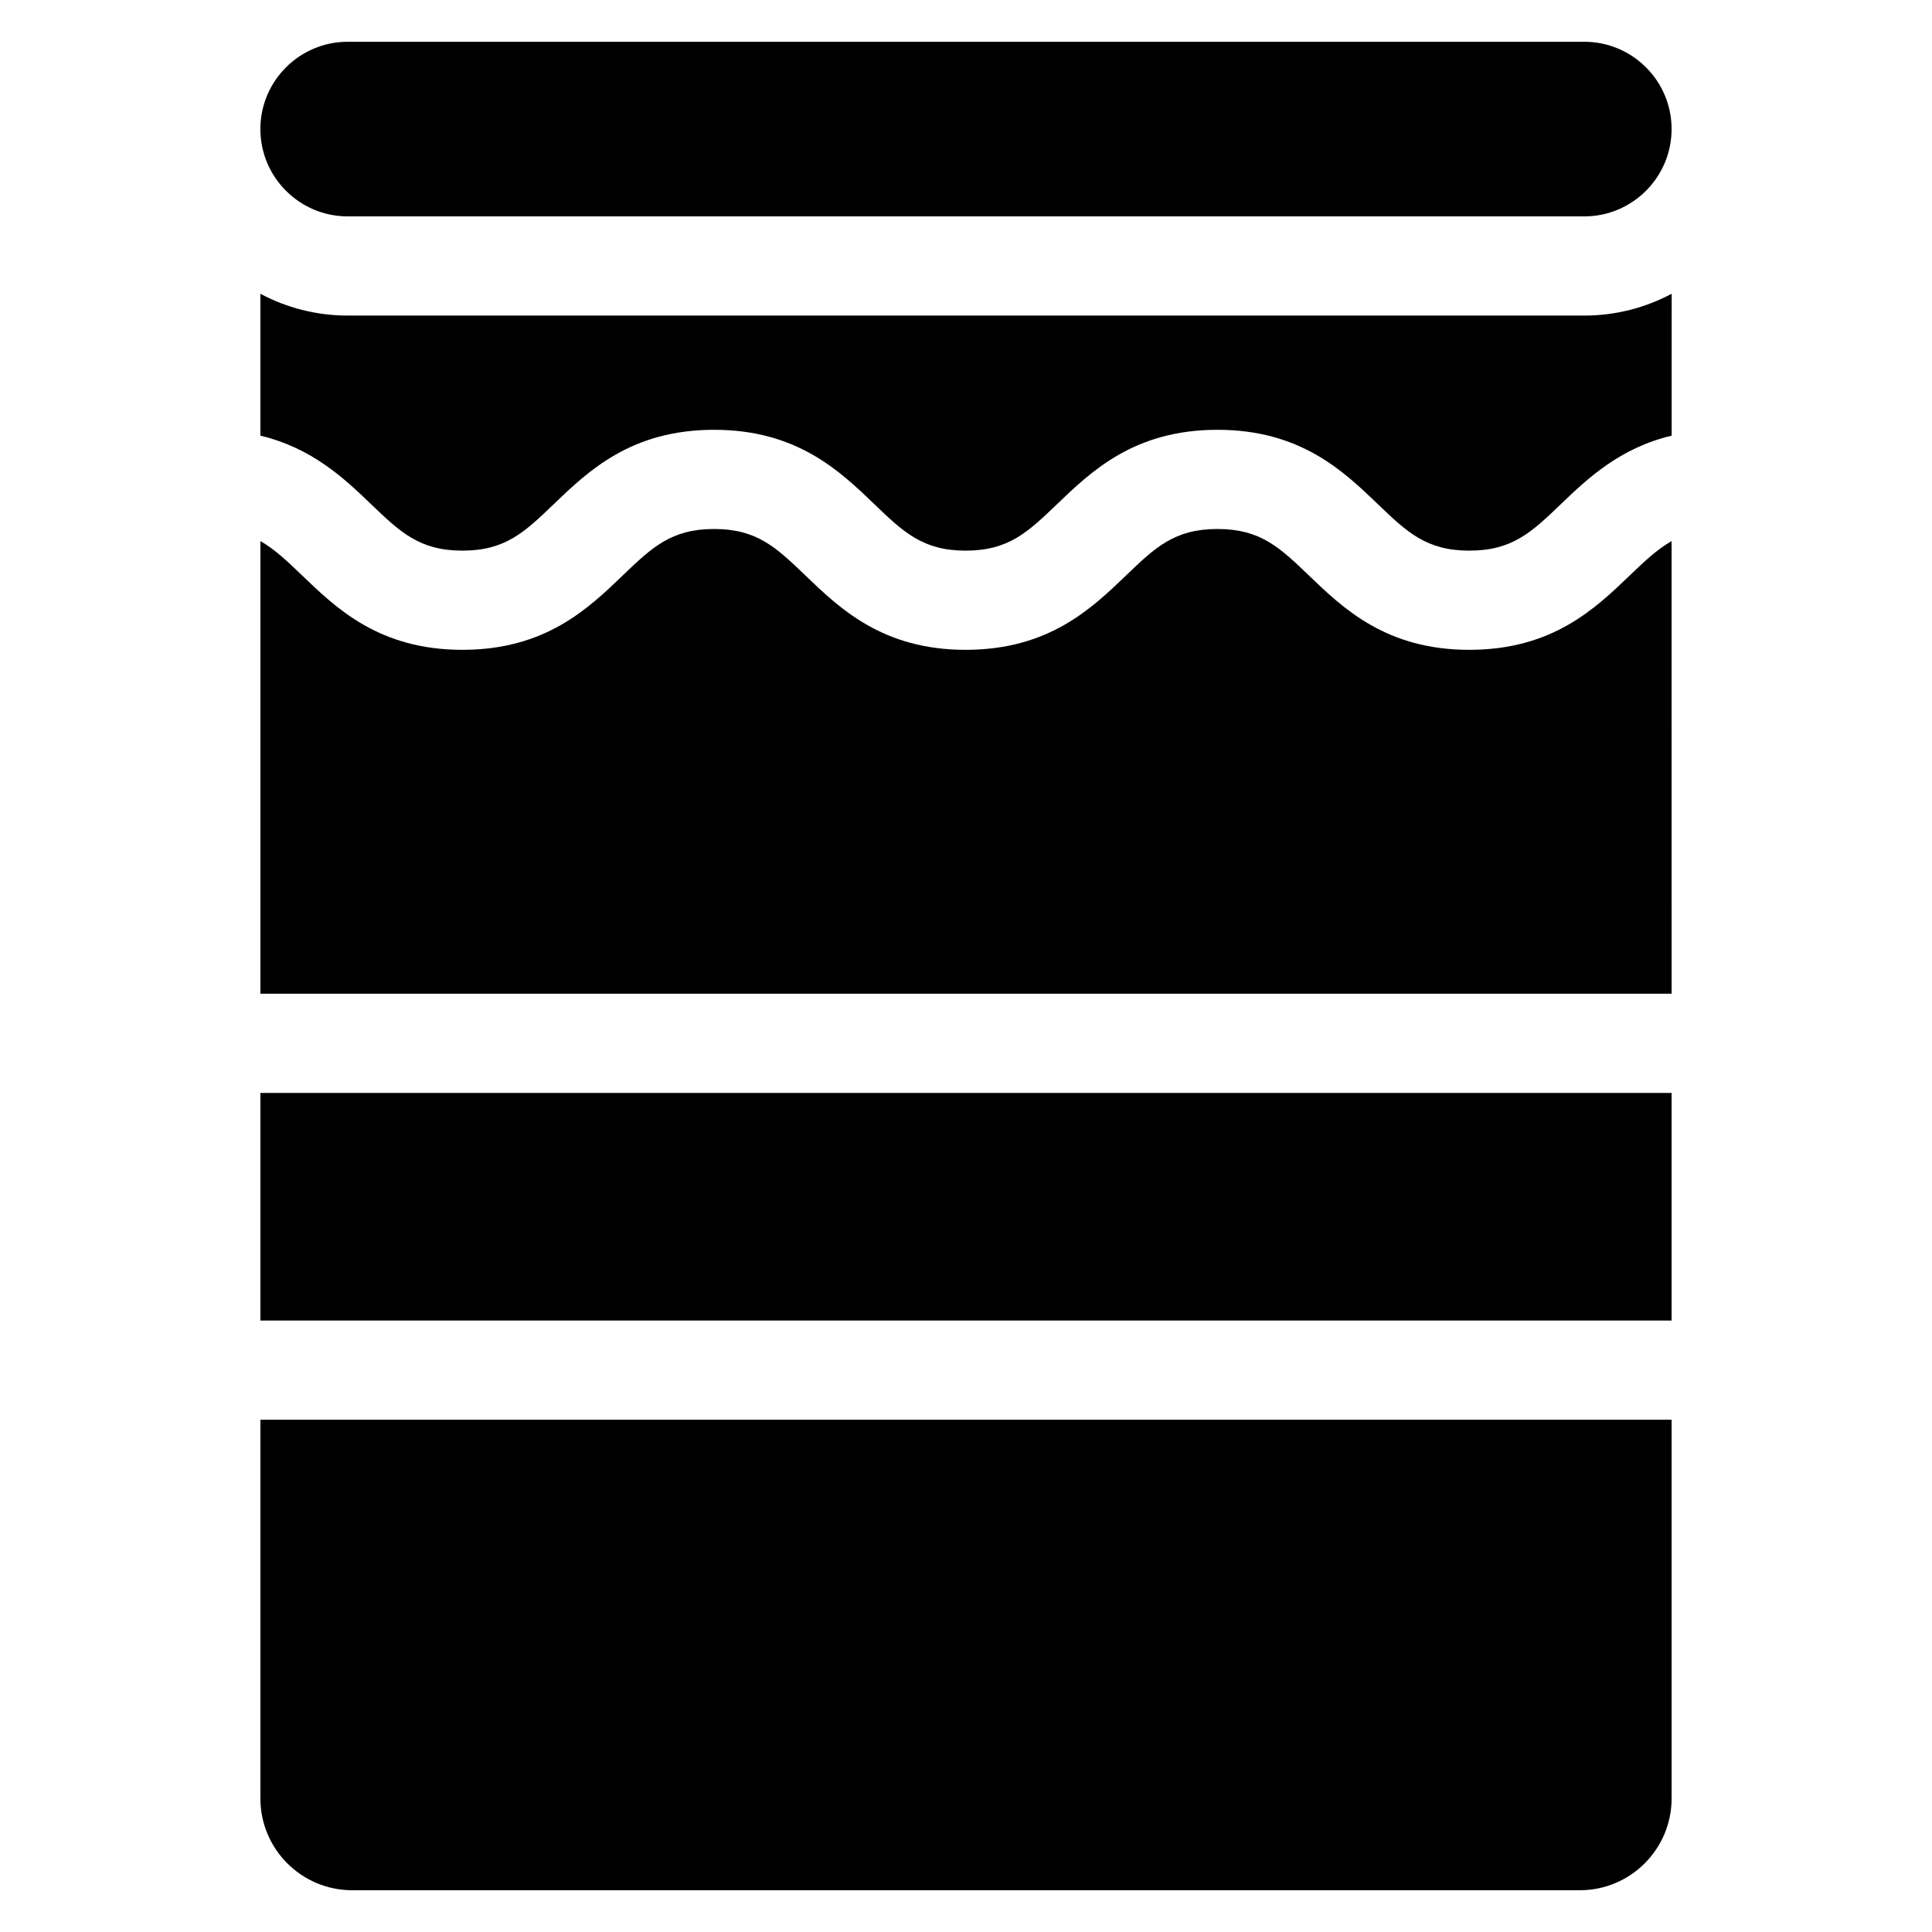
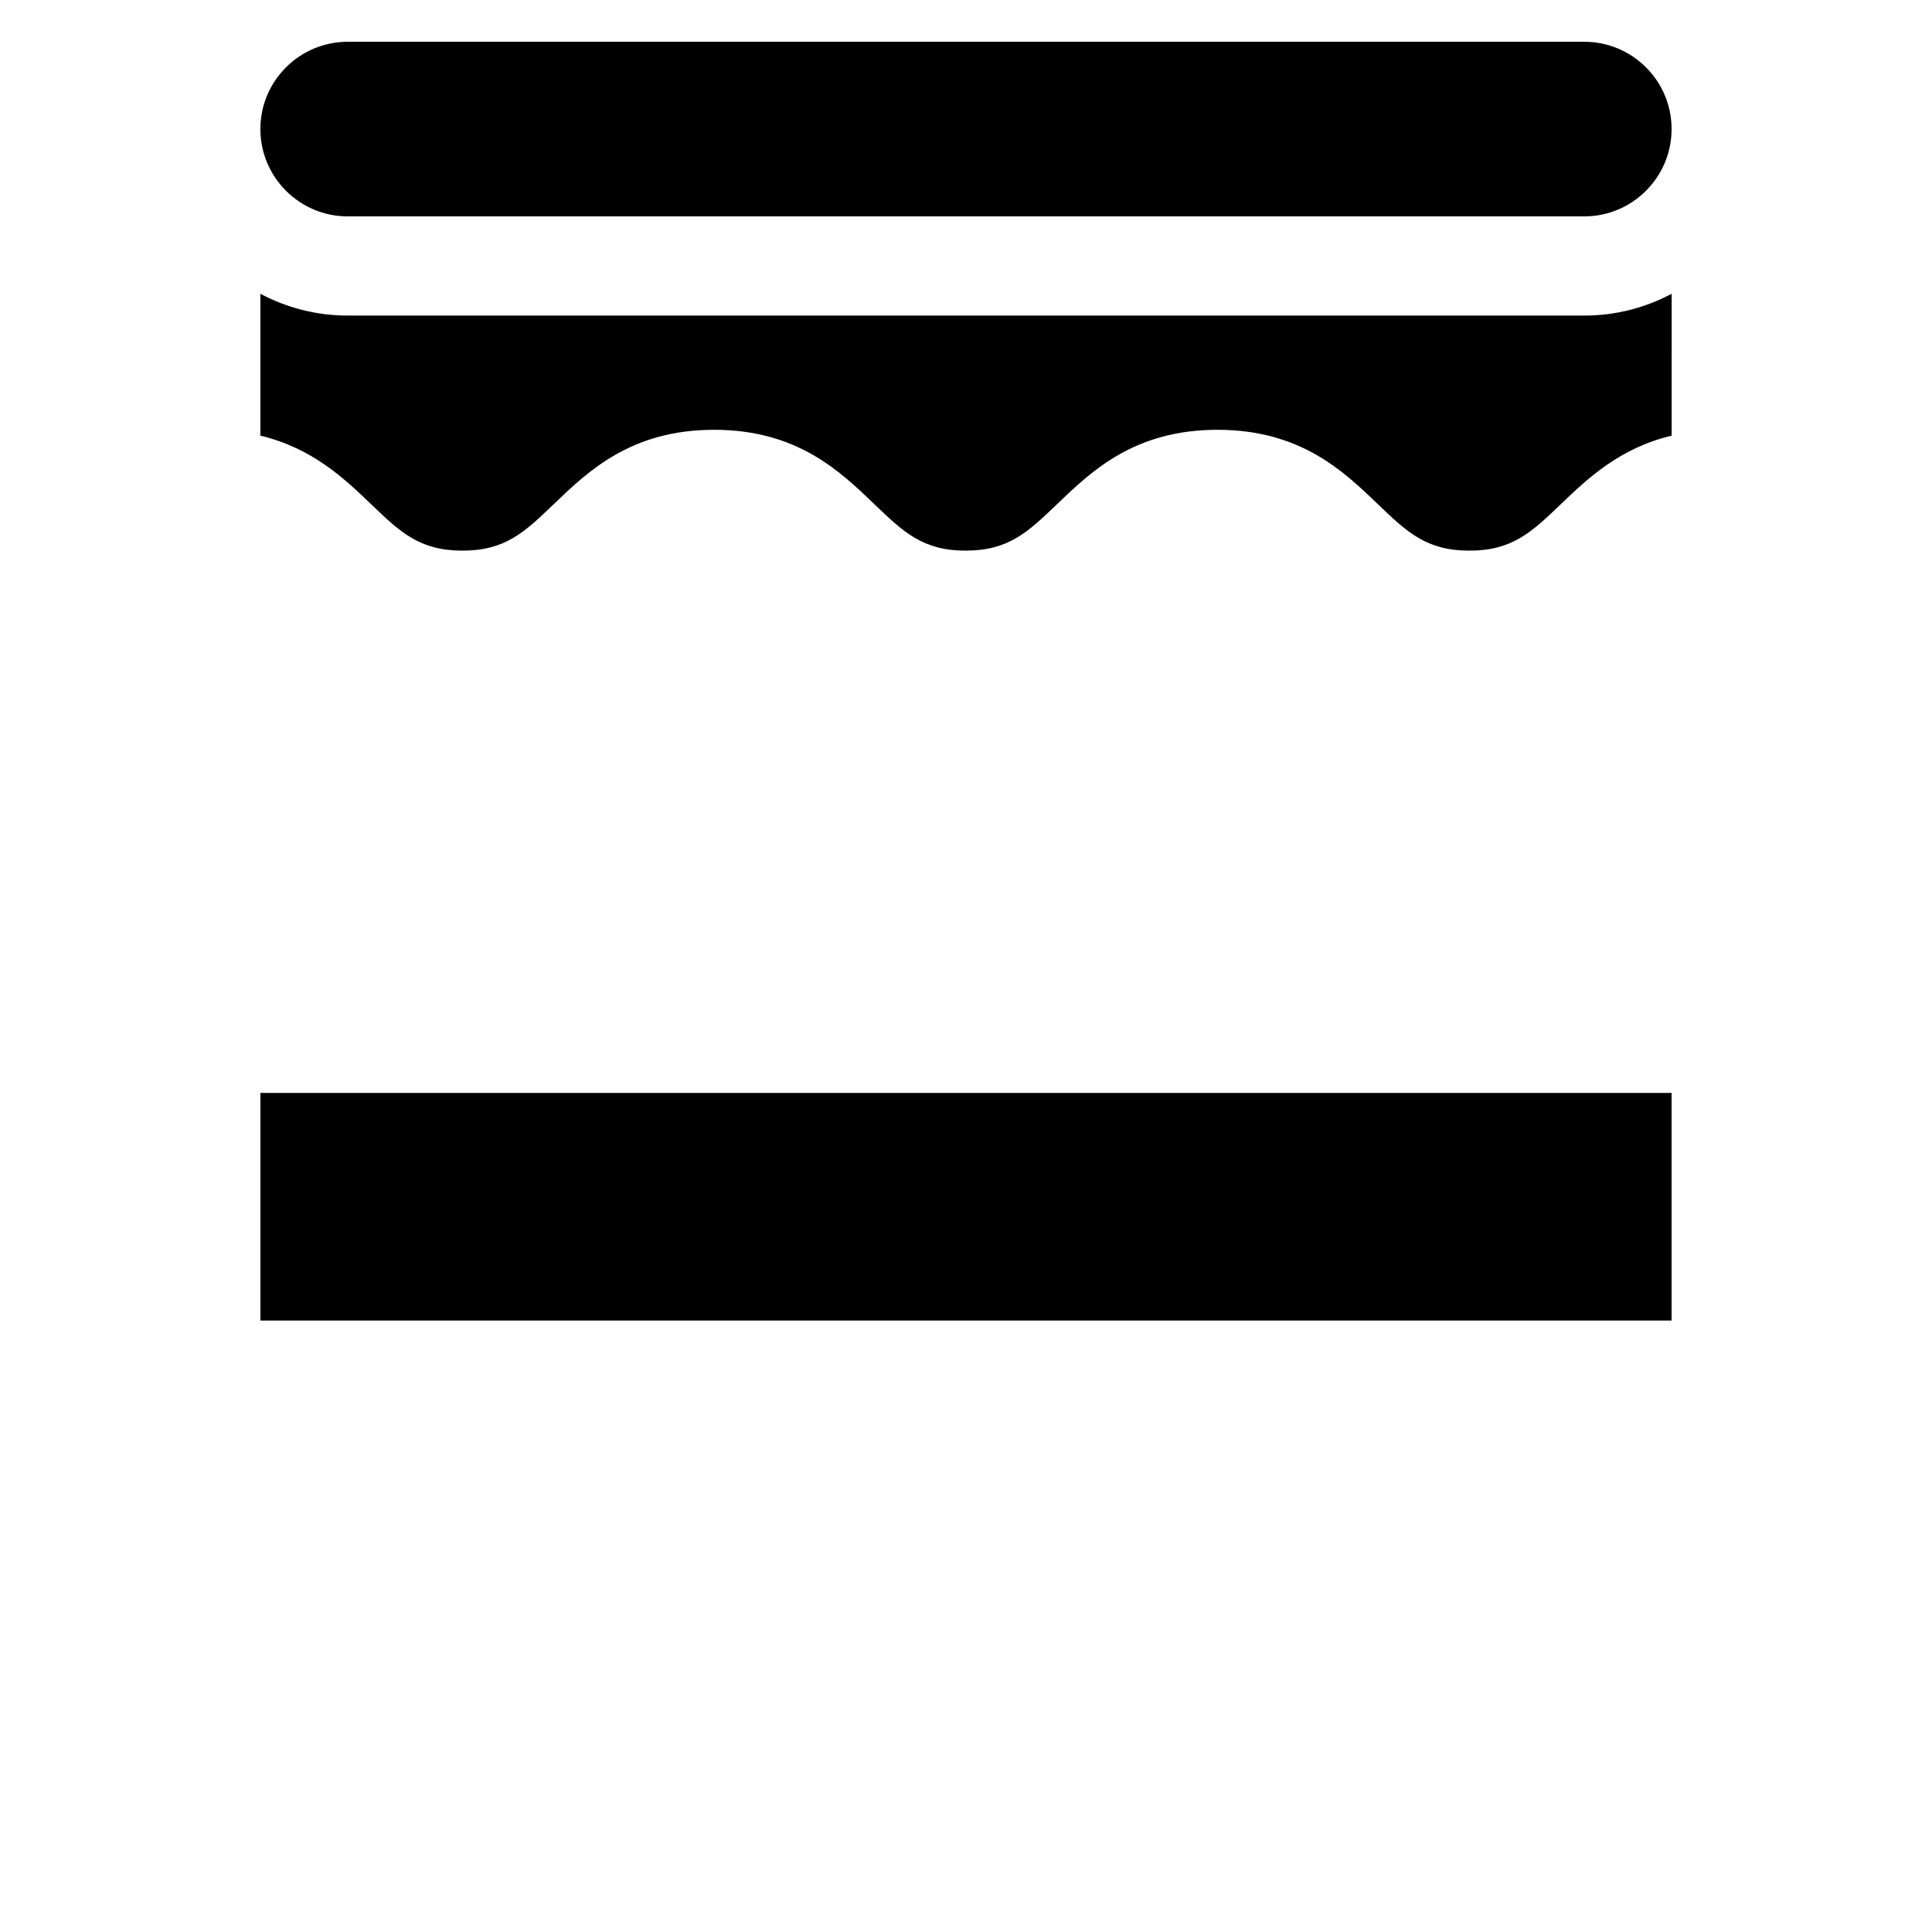
<svg xmlns="http://www.w3.org/2000/svg" fill="#000000" width="800px" height="800px" version="1.1" viewBox="144 144 512 512">
  <g>
    <path d="m213.01 433.64h373.98v60.316h-373.98z" />
-     <path d="m213.01 520.24v100.38c0 13.406 10.902 24.309 24.309 24.309h325.38c13.391 0 24.293-10.902 24.293-24.309v-100.38z" />
-     <path d="m575.86 296.54c-9.133 8.762-20.5 19.672-42.477 19.672-21.973 0-33.348-10.902-42.477-19.672-7.746-7.438-12.871-12.352-24.277-12.352-11.391 0-16.516 4.914-24.246 12.344-9.133 8.77-20.508 19.68-42.477 19.68-21.953 0-33.305-10.91-42.438-19.68-7.738-7.43-12.848-12.344-24.223-12.344-11.383 0-16.5 4.914-24.246 12.344-9.133 8.77-20.492 19.68-42.453 19.68-21.965 0-33.324-10.91-42.445-19.68-3.984-3.824-7.281-6.965-11.09-9.133v119.94h373.98l-0.004-119.94c-3.812 2.164-7.133 5.312-11.133 9.145z" />
    <path d="m563.86 155.07h-327.72c-12.762 0-23.137 10.375-23.137 23.137 0 12.754 10.383 23.137 23.137 23.137h327.72c12.746 0 23.129-10.383 23.129-23.137 0.004-12.762-10.371-23.137-23.125-23.137z" />
    <path d="m563.86 227.63h-327.72c-8.359 0-16.23-2.102-23.137-5.777v37.598c13.707 3.281 22.207 11.312 29.301 18.129 7.738 7.43 12.855 12.344 24.238 12.344 11.383 0 16.5-4.914 24.238-12.344 9.133-8.77 20.492-19.68 42.461-19.68 21.953 0 33.312 10.91 42.438 19.68 7.738 7.43 12.855 12.344 24.223 12.344 11.391 0 16.508-4.914 24.262-12.352 9.133-8.762 20.5-19.672 42.469-19.672 21.973 0 33.348 10.91 42.477 19.672 7.746 7.438 12.887 12.352 24.277 12.352 11.406 0 16.531-4.914 24.293-12.352 7.086-6.809 15.602-14.848 29.324-18.121l0.004-37.605c-6.922 3.684-14.793 5.785-23.145 5.785z" />
  </g>
</svg>